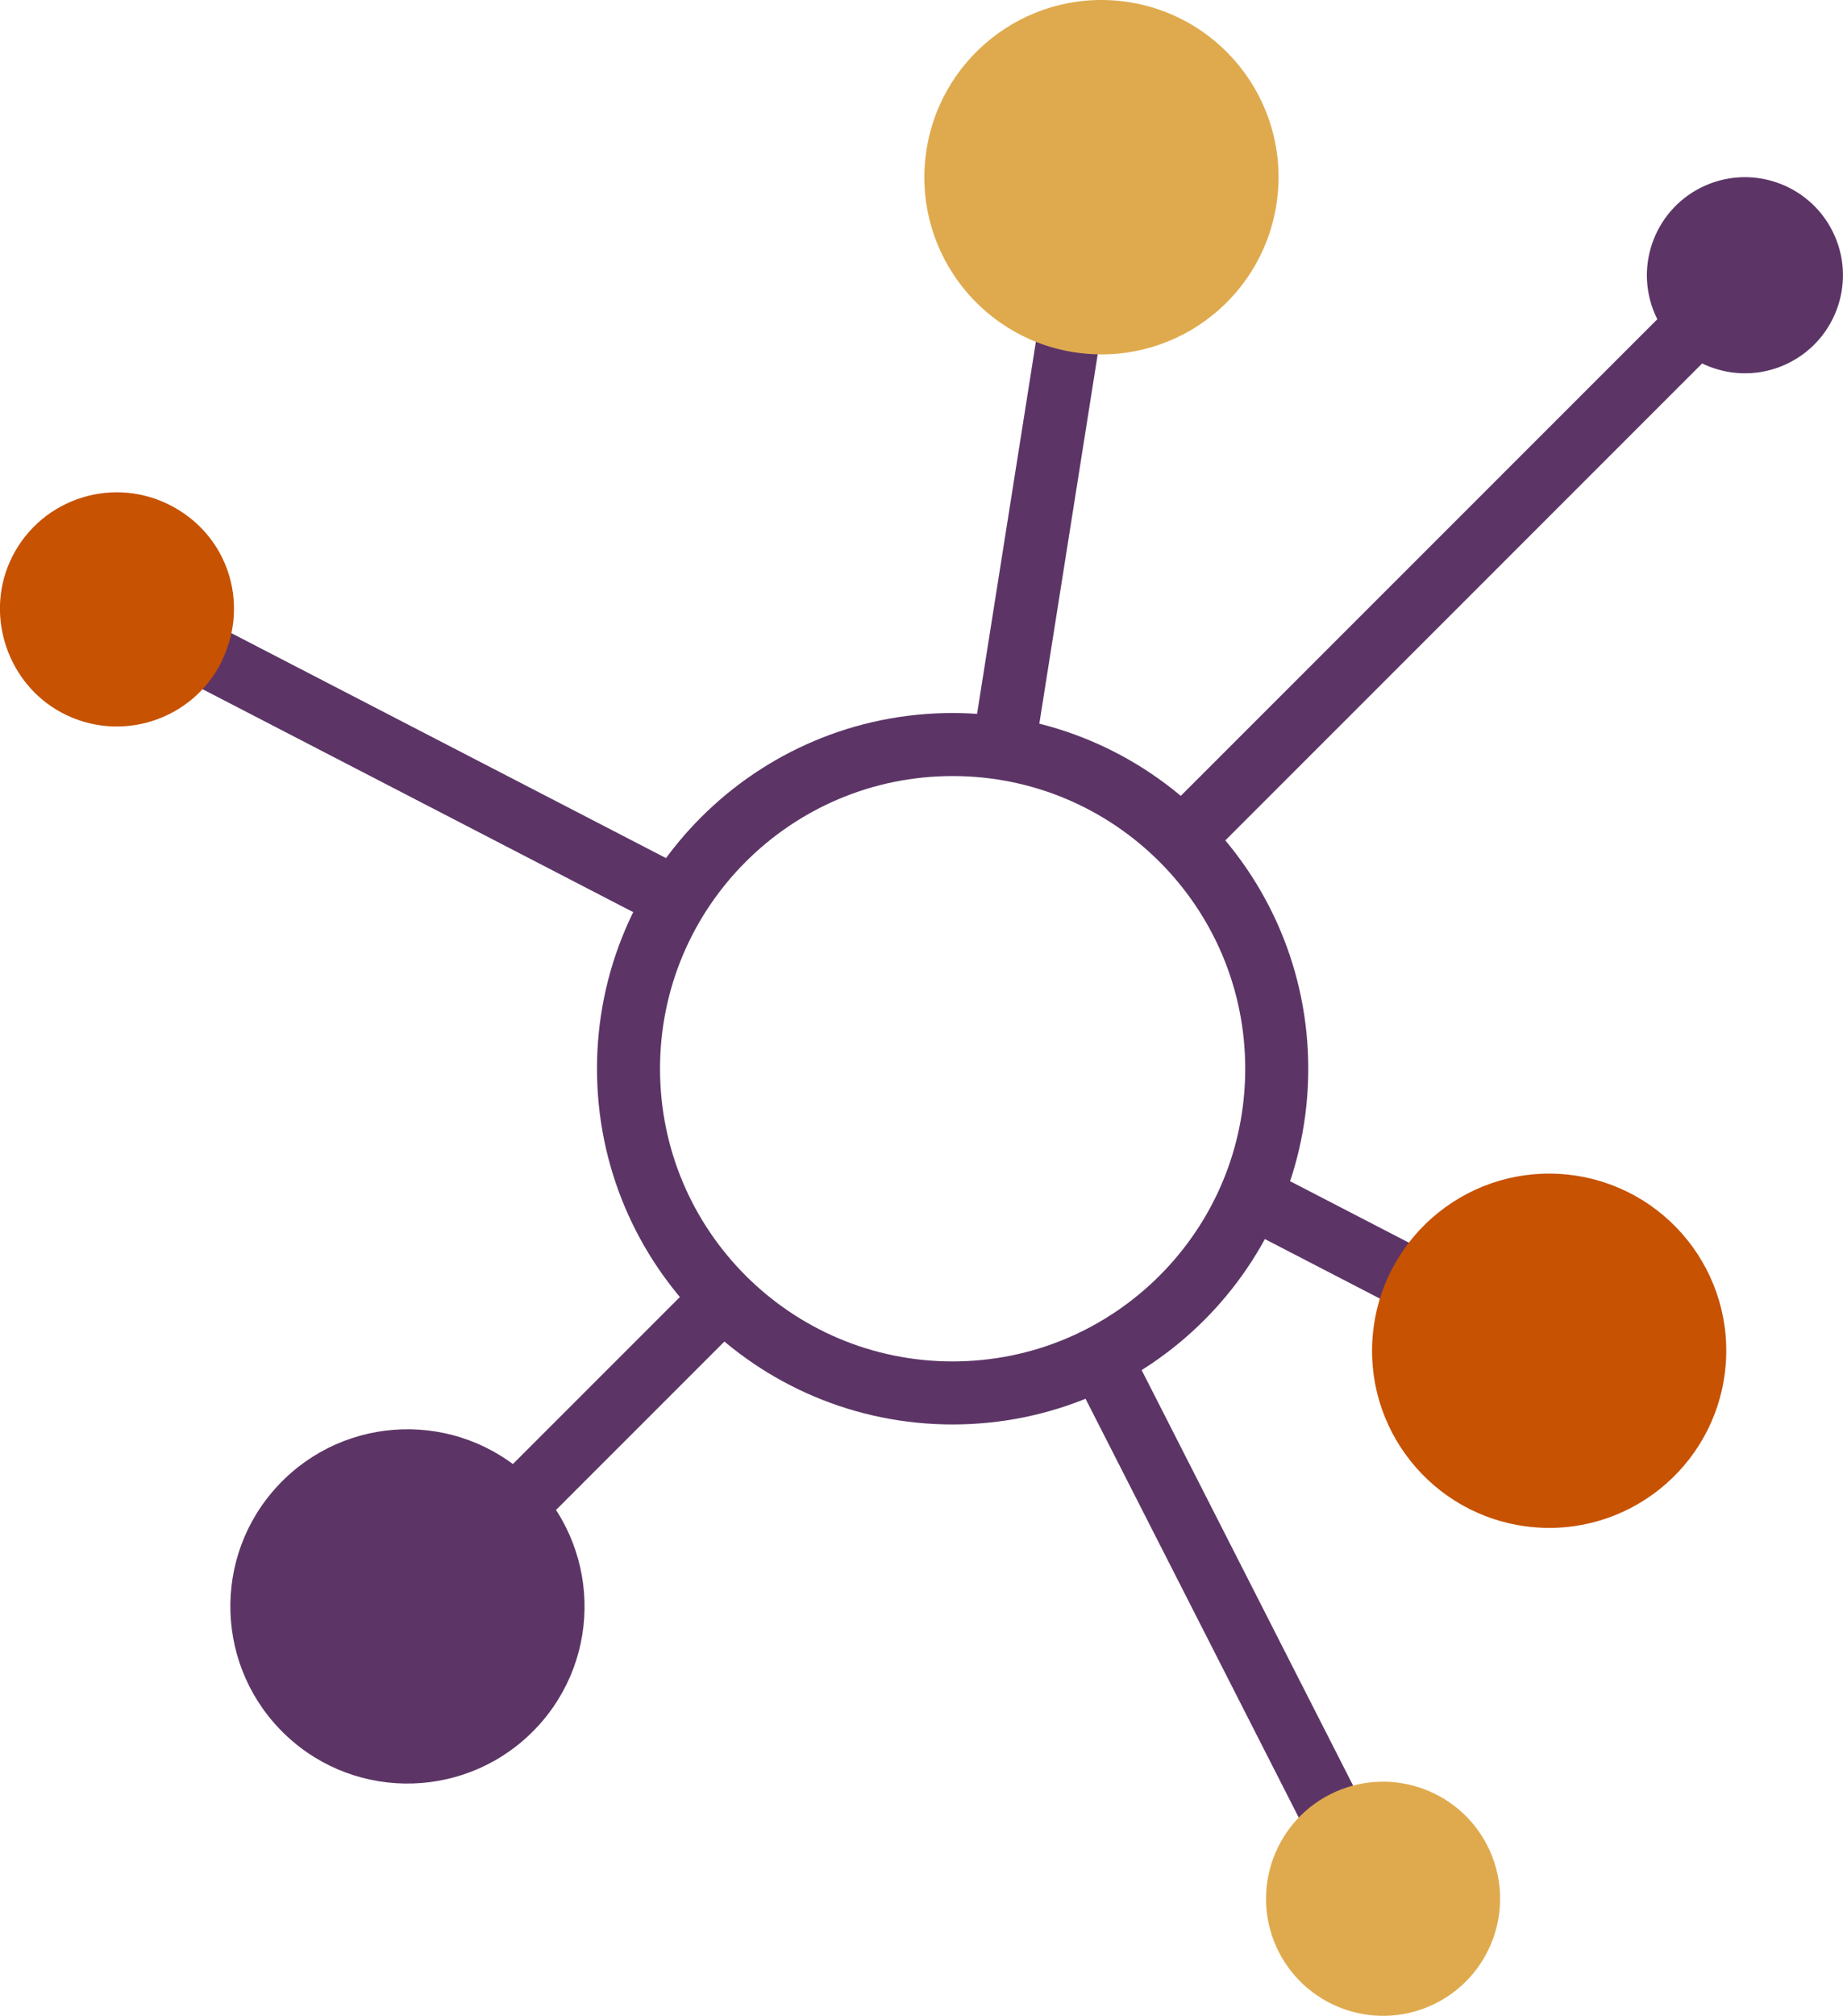
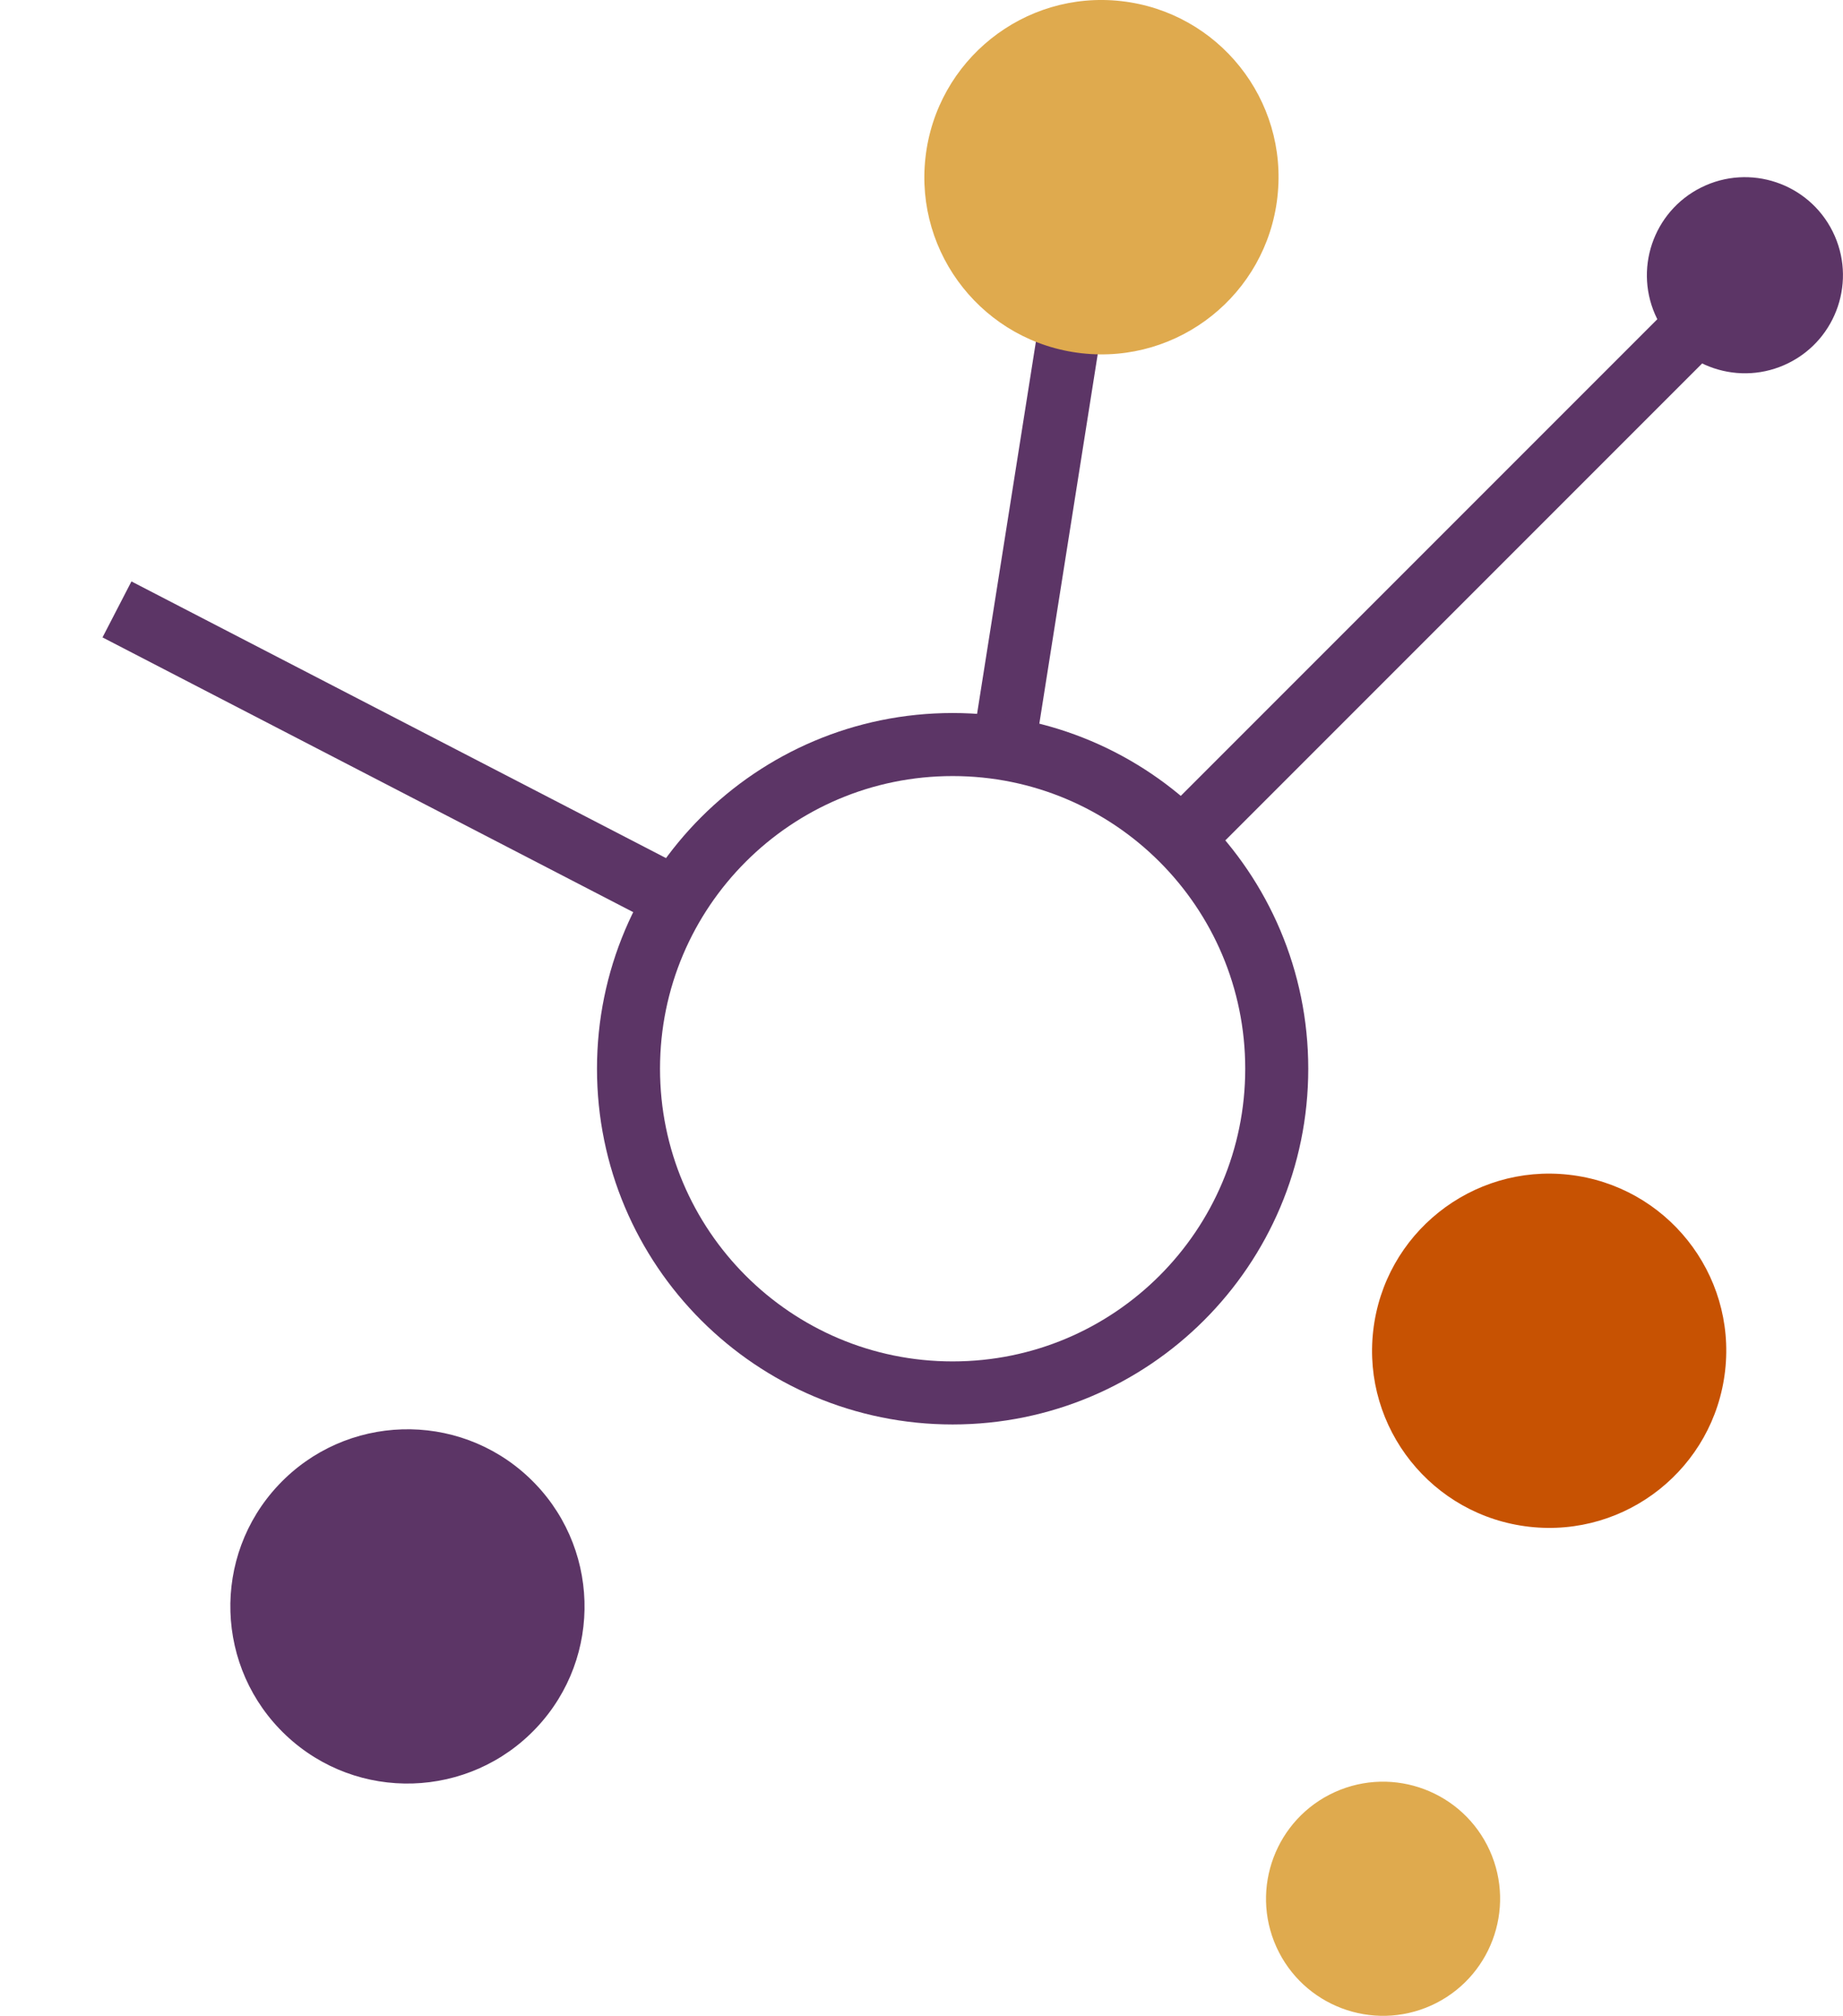
<svg xmlns="http://www.w3.org/2000/svg" id="Laag_2" data-name="Laag 2" viewBox="0 0 164.33 179.7">
  <defs>
    <style>
      .cls-1 {
        fill: #5c3566;
      }

      .cls-2 {
        fill: #c75202;
      }

      .cls-3 {
        fill: none;
        stroke: #5c3566;
        stroke-miterlimit: 10;
        stroke-width: 5.62px;
      }

      .cls-4 {
        fill: #dfaa4e;
      }
    </style>
  </defs>
  <g id="Laag_1-2" data-name="Laag 1">
    <g>
      <path class="cls-1" d="M107.26,76.91l47.37-47.37-3.97-3.97-47.37,47.37c1.45,1.19,2.78,2.52,3.97,3.97Z" />
      <path class="cls-1" d="M92.23,67.3L102.69,1.13l-5.55-.88-10.46,66.17c1.9.11,3.76.41,5.55.87Z" />
      <path class="cls-1" d="M61.91,77.8L11.72,51.83l-2.58,4.99,49.81,25.78c.83-1.7,1.82-3.3,2.96-4.79Z" />
-       <path class="cls-1" d="M95.51,122.17l25.31,49.71,5-2.55-25.31-49.72c-1.57,1.01-3.24,1.86-5,2.56Z" />
-       <path class="cls-1" d="M62.61,113.63l-23.13,23.13,3.97,3.97,23.13-23.13c-1.45-1.19-2.78-2.52-3.97-3.97Z" />
-       <path class="cls-1" d="M110.28,109.16l26.55,13.74,2.58-4.99-26.92-13.93c-.57,1.81-1.32,3.54-2.21,5.18Z" />
    </g>
    <path class="cls-1" d="M163.41,20.64c2.15,4.32.39,9.57-3.93,11.72-4.32,2.15-9.57.39-11.72-3.93s-.39-9.57,3.93-11.72c4.32-2.15,9.57-.39,11.72,3.93" />
-     <path class="cls-2" d="M19.8,58.9c-2.58,5.3-9.07,7.43-14.32,4.62-4.74-2.54-6.79-8.48-4.62-13.4,2.4-5.45,8.82-7.76,14.12-5.18s7.33,8.77,4.81,13.95" />
    <path class="cls-4" d="M127.62,178.77c-5.25,2.37-11.43.04-13.81-5.21-2.37-5.25-.04-11.43,5.21-13.81,5.25-2.37,11.43-.04,13.81,5.21,2.37,5.25.04,11.43-5.21,13.81" />
    <path class="cls-1" d="M47.15,131.7c6.35,5.98,6.66,15.97.68,22.32-5.98,6.35-15.97,6.66-22.32.68-6.35-5.98-6.66-15.97-.68-22.32,5.98-6.35,15.97-6.66,22.32-.68" />
    <path class="cls-4" d="M113.9,17.57c-.98,8.67-8.8,14.9-17.46,13.92-8.67-.98-14.9-8.8-13.92-17.46S91.31-.88,99.98.1c8.67.98,14.9,8.8,13.92,17.46" />
    <path class="cls-2" d="M153.82,122.18c-.98,8.67-8.8,14.9-17.46,13.92-8.67-.98-14.9-8.8-13.92-17.46.98-8.67,8.8-14.9,17.46-13.92,8.67.98,14.9,8.8,13.92,17.46" />
    <path class="cls-3" d="M113.84,95.27c0,15.96-12.94,28.9-28.9,28.9s-28.9-12.94-28.9-28.9,12.94-28.9,28.9-28.9,28.9,12.94,28.9,28.9" />
  </g>
</svg>